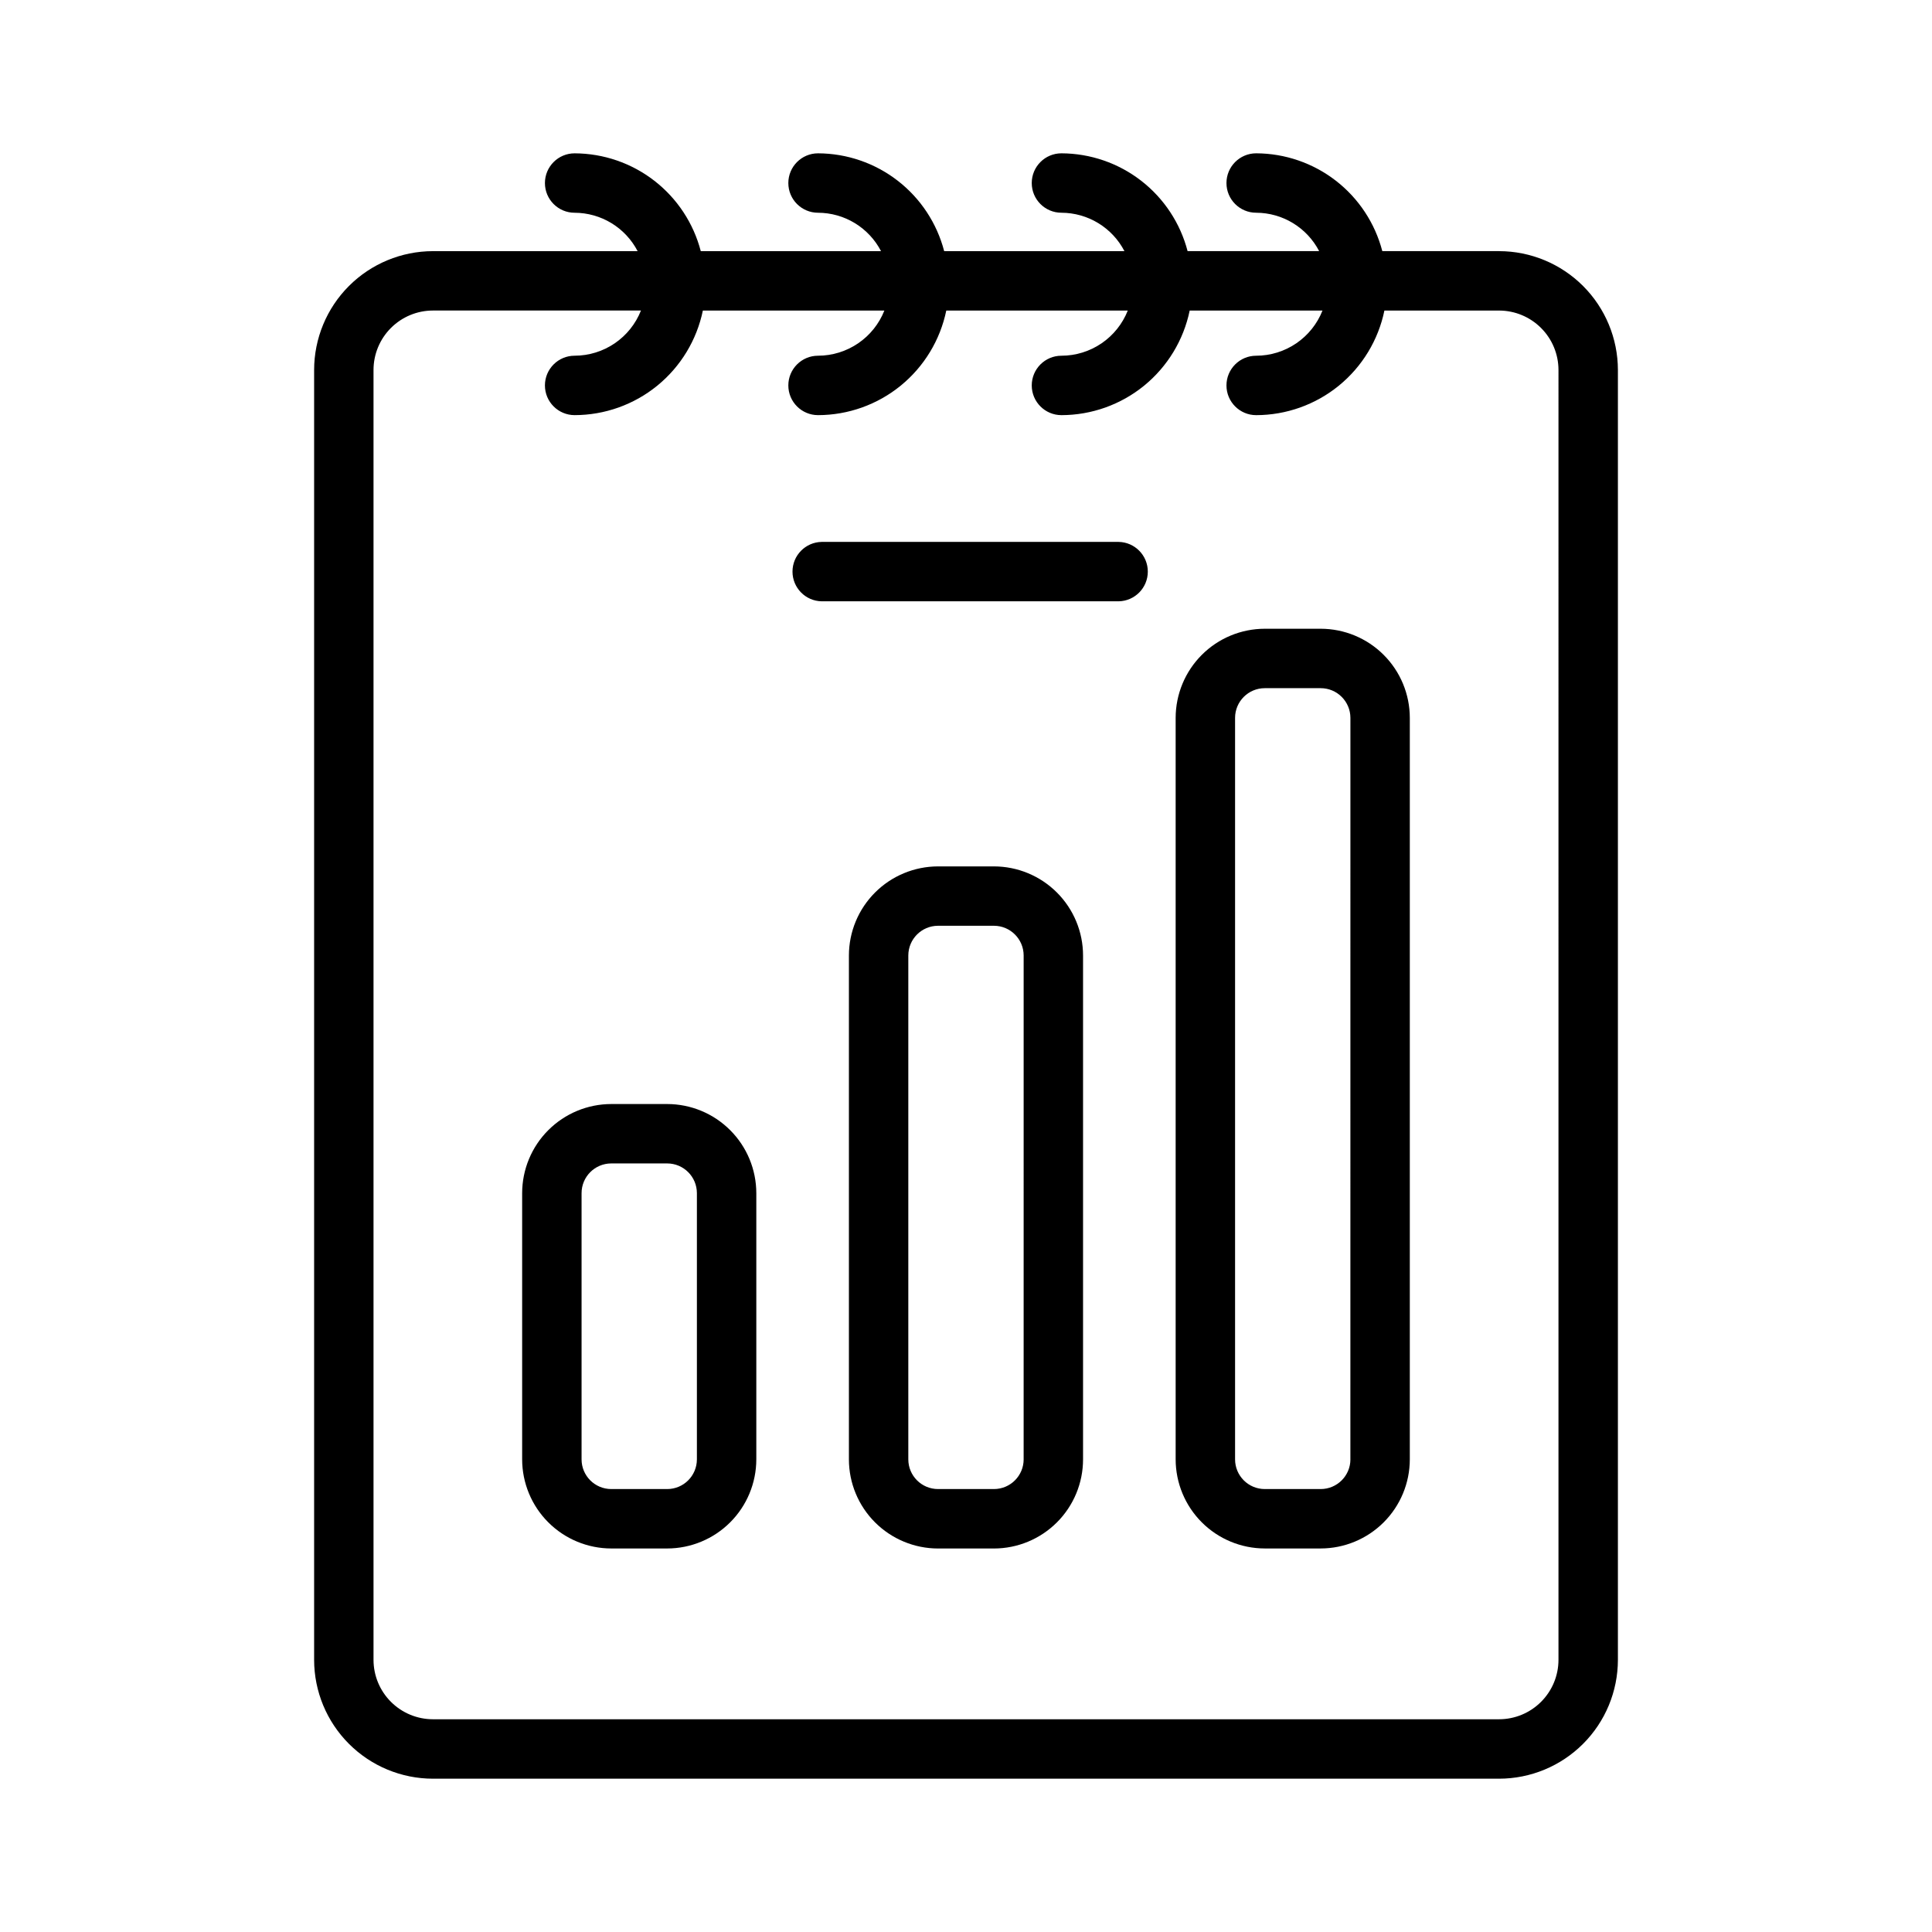
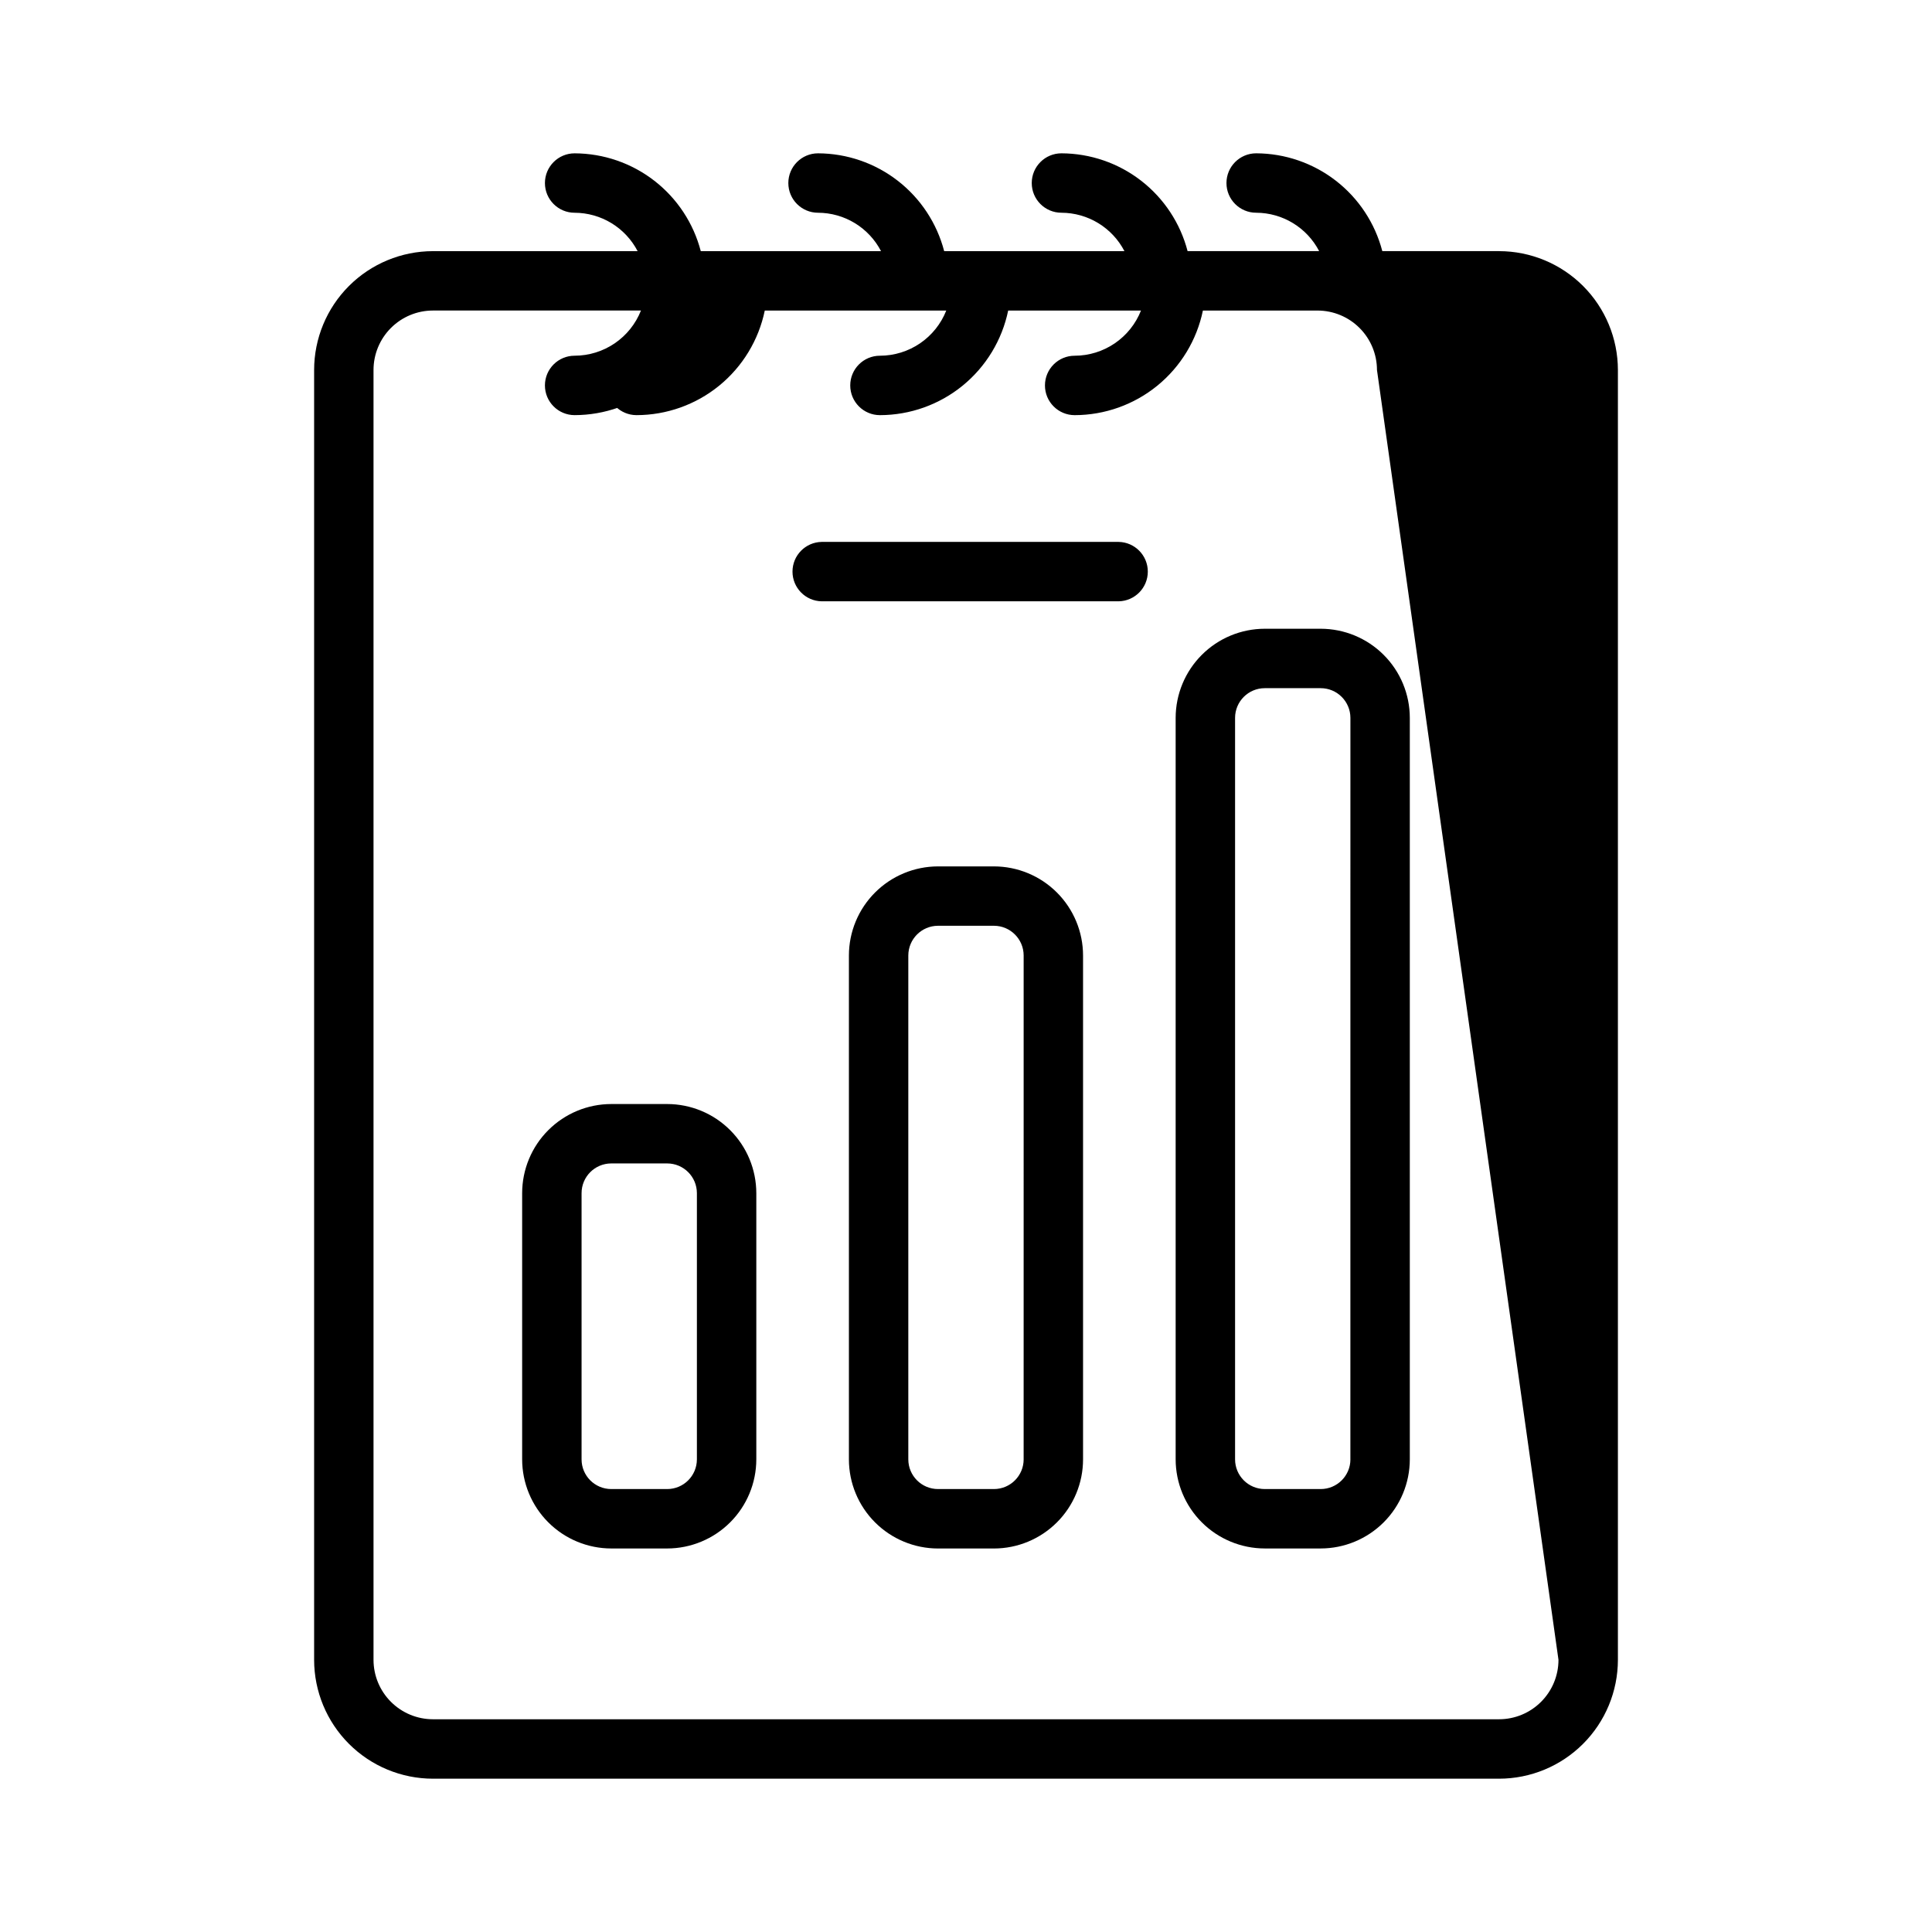
<svg xmlns="http://www.w3.org/2000/svg" fill="#000000" width="800px" height="800px" version="1.1" viewBox="144 144 512 512">
-   <path d="m541.27 210.55h-30.945c-1.93-7.406-6.254-13.965-12.301-18.652-6.047-4.688-13.477-7.242-21.125-7.269-4.348 0-7.875 3.527-7.875 7.875s3.527 7.871 7.875 7.871c3.445 0.012 6.82 0.965 9.762 2.758 2.945 1.797 5.34 4.359 6.93 7.418h-34.867c-1.93-7.406-6.254-13.965-12.301-18.652s-13.477-7.242-21.129-7.269c-4.348 0-7.871 3.527-7.871 7.875s3.523 7.871 7.871 7.871c3.445 0.012 6.824 0.965 9.766 2.758 2.941 1.797 5.34 4.359 6.926 7.418h-47.77c-1.93-7.406-6.254-13.965-12.301-18.652-6.047-4.688-13.477-7.242-21.125-7.269-4.348 0-7.875 3.527-7.875 7.875s3.527 7.871 7.875 7.871c3.445 0.012 6.82 0.965 9.762 2.758 2.945 1.797 5.34 4.359 6.93 7.418h-47.77c-1.93-7.406-6.254-13.965-12.301-18.652s-13.477-7.242-21.129-7.269c-4.348 0-7.871 3.527-7.871 7.875s3.523 7.871 7.871 7.871c3.445 0.012 6.824 0.965 9.766 2.758 2.941 1.797 5.336 4.359 6.926 7.418h-54.242c-8.352 0.008-16.355 3.328-22.258 9.23s-9.223 13.906-9.23 22.258v341.84c0.008 8.348 3.328 16.352 9.23 22.254 5.902 5.906 13.906 9.227 22.258 9.234h282.54c8.348-0.008 16.352-3.328 22.254-9.234 5.902-5.902 9.223-13.906 9.234-22.254v-341.84c-0.012-8.352-3.332-16.355-9.234-22.258-5.902-5.902-13.906-9.223-22.254-9.23zm15.742 373.33c-0.004 4.172-1.664 8.176-4.617 11.125-2.949 2.953-6.953 4.613-11.125 4.617h-282.54c-4.176-0.004-8.176-1.664-11.129-4.617-2.953-2.949-4.613-6.953-4.617-11.125v-341.84c0.004-4.176 1.664-8.18 4.617-11.129 2.949-2.953 6.953-4.613 11.129-4.617h55.133-0.004c-1.395 3.527-3.816 6.551-6.949 8.688-3.133 2.133-6.836 3.277-10.629 3.285-4.348 0-7.871 3.523-7.871 7.871 0 4.348 3.523 7.875 7.871 7.875 7.988-0.012 15.727-2.773 21.918-7.82 6.188-5.051 10.449-12.078 12.066-19.898h48.102c-1.395 3.527-3.816 6.551-6.953 8.688-3.133 2.133-6.836 3.277-10.625 3.285-4.348 0-7.875 3.523-7.875 7.871 0 4.348 3.527 7.875 7.875 7.875 7.984-0.012 15.727-2.773 21.914-7.82 6.191-5.051 10.453-12.078 12.07-19.898h48.098c-1.395 3.527-3.816 6.551-6.949 8.688-3.133 2.133-6.836 3.277-10.629 3.285-4.348 0-7.871 3.523-7.871 7.871 0 4.348 3.523 7.875 7.871 7.875 7.988-0.012 15.727-2.773 21.918-7.82 6.188-5.051 10.449-12.078 12.066-19.898h35.195c-1.395 3.527-3.816 6.551-6.949 8.688-3.133 2.133-6.836 3.277-10.629 3.285-4.348 0-7.871 3.523-7.871 7.871 0 4.348 3.523 7.875 7.871 7.875 7.988-0.012 15.727-2.773 21.918-7.82 6.191-5.051 10.453-12.078 12.066-19.898h30.391c4.172 0.004 8.176 1.664 11.125 4.617 2.953 2.949 4.613 6.953 4.617 11.129zm-236.2-147.3h-14.82c-6.262 0.008-12.266 2.496-16.691 6.926-4.43 4.426-6.918 10.43-6.926 16.691v70.547c0.008 6.262 2.496 12.266 6.926 16.691 4.426 4.426 10.43 6.918 16.691 6.926h14.82c6.262-0.008 12.266-2.5 16.691-6.926 4.43-4.426 6.918-10.43 6.926-16.691v-70.547c-0.008-6.262-2.496-12.266-6.926-16.691-4.426-4.43-10.43-6.918-16.691-6.926zm7.871 94.164c-0.004 4.348-3.523 7.867-7.871 7.871h-14.82c-4.348-0.004-7.867-3.523-7.871-7.871v-70.547c0.004-4.348 3.523-7.871 7.871-7.875h14.82c4.348 0.004 7.867 3.527 7.871 7.875zm78.719-157.14h-14.82c-6.258 0.008-12.262 2.496-16.691 6.926-4.426 4.426-6.918 10.43-6.922 16.691v133.53c0.004 6.262 2.496 12.266 6.922 16.691 4.43 4.426 10.434 6.918 16.691 6.926h14.824c6.262-0.008 12.262-2.5 16.691-6.926 4.426-4.426 6.918-10.43 6.922-16.691v-133.53c-0.004-6.262-2.496-12.266-6.922-16.691-4.43-4.43-10.43-6.918-16.691-6.926zm7.871 157.14h0.004c-0.004 4.348-3.527 7.867-7.871 7.871h-14.824c-4.344-0.004-7.867-3.523-7.871-7.871v-133.53c0.008-4.348 3.527-7.867 7.871-7.875h14.824c4.344 0.008 7.867 3.527 7.871 7.875zm78.719-220.12h-14.816c-6.262 0.008-12.266 2.496-16.691 6.926-4.426 4.426-6.918 10.43-6.926 16.691v196.5c0.008 6.262 2.5 12.266 6.926 16.691 4.426 4.426 10.43 6.918 16.691 6.926h14.82c6.262-0.008 12.266-2.5 16.691-6.926 4.43-4.426 6.918-10.43 6.926-16.691v-196.5c-0.008-6.262-2.496-12.266-6.926-16.691-4.426-4.43-10.43-6.918-16.691-6.926zm7.871 220.12h0.008c-0.004 4.348-3.527 7.867-7.875 7.871h-14.82c-4.344-0.004-7.867-3.523-7.871-7.871v-196.5c0.004-4.348 3.527-7.867 7.871-7.871h14.82c4.348 0.004 7.867 3.523 7.875 7.871zm-61.406-227.39h-78.719c-4.289-0.082-7.719-3.582-7.719-7.871s3.43-7.789 7.719-7.871h78.719c4.289 0.082 7.723 3.582 7.723 7.871s-3.434 7.789-7.723 7.871z" />
+   <path d="m541.27 210.55h-30.945c-1.93-7.406-6.254-13.965-12.301-18.652-6.047-4.688-13.477-7.242-21.125-7.269-4.348 0-7.875 3.527-7.875 7.875s3.527 7.871 7.875 7.871c3.445 0.012 6.82 0.965 9.762 2.758 2.945 1.797 5.34 4.359 6.93 7.418h-34.867c-1.93-7.406-6.254-13.965-12.301-18.652s-13.477-7.242-21.129-7.269c-4.348 0-7.871 3.527-7.871 7.875s3.523 7.871 7.871 7.871c3.445 0.012 6.824 0.965 9.766 2.758 2.941 1.797 5.34 4.359 6.926 7.418h-47.77c-1.93-7.406-6.254-13.965-12.301-18.652-6.047-4.688-13.477-7.242-21.125-7.269-4.348 0-7.875 3.527-7.875 7.875s3.527 7.871 7.875 7.871c3.445 0.012 6.82 0.965 9.762 2.758 2.945 1.797 5.34 4.359 6.93 7.418h-47.77c-1.93-7.406-6.254-13.965-12.301-18.652s-13.477-7.242-21.129-7.269c-4.348 0-7.871 3.527-7.871 7.875s3.523 7.871 7.871 7.871c3.445 0.012 6.824 0.965 9.766 2.758 2.941 1.797 5.336 4.359 6.926 7.418h-54.242c-8.352 0.008-16.355 3.328-22.258 9.23s-9.223 13.906-9.23 22.258v341.84c0.008 8.348 3.328 16.352 9.23 22.254 5.902 5.906 13.906 9.227 22.258 9.234h282.54c8.348-0.008 16.352-3.328 22.254-9.234 5.902-5.902 9.223-13.906 9.234-22.254v-341.84c-0.012-8.352-3.332-16.355-9.234-22.258-5.902-5.902-13.906-9.223-22.254-9.23zm15.742 373.33c-0.004 4.172-1.664 8.176-4.617 11.125-2.949 2.953-6.953 4.613-11.125 4.617h-282.54c-4.176-0.004-8.176-1.664-11.129-4.617-2.953-2.949-4.613-6.953-4.617-11.125v-341.84c0.004-4.176 1.664-8.18 4.617-11.129 2.949-2.953 6.953-4.613 11.129-4.617h55.133-0.004c-1.395 3.527-3.816 6.551-6.949 8.688-3.133 2.133-6.836 3.277-10.629 3.285-4.348 0-7.871 3.523-7.871 7.871 0 4.348 3.523 7.875 7.871 7.875 7.988-0.012 15.727-2.773 21.918-7.82 6.188-5.051 10.449-12.078 12.066-19.898c-1.395 3.527-3.816 6.551-6.953 8.688-3.133 2.133-6.836 3.277-10.625 3.285-4.348 0-7.875 3.523-7.875 7.871 0 4.348 3.527 7.875 7.875 7.875 7.984-0.012 15.727-2.773 21.914-7.82 6.191-5.051 10.453-12.078 12.07-19.898h48.098c-1.395 3.527-3.816 6.551-6.949 8.688-3.133 2.133-6.836 3.277-10.629 3.285-4.348 0-7.871 3.523-7.871 7.871 0 4.348 3.523 7.875 7.871 7.875 7.988-0.012 15.727-2.773 21.918-7.82 6.188-5.051 10.449-12.078 12.066-19.898h35.195c-1.395 3.527-3.816 6.551-6.949 8.688-3.133 2.133-6.836 3.277-10.629 3.285-4.348 0-7.871 3.523-7.871 7.871 0 4.348 3.523 7.875 7.871 7.875 7.988-0.012 15.727-2.773 21.918-7.82 6.191-5.051 10.453-12.078 12.066-19.898h30.391c4.172 0.004 8.176 1.664 11.125 4.617 2.953 2.949 4.613 6.953 4.617 11.129zm-236.2-147.3h-14.82c-6.262 0.008-12.266 2.496-16.691 6.926-4.43 4.426-6.918 10.43-6.926 16.691v70.547c0.008 6.262 2.496 12.266 6.926 16.691 4.426 4.426 10.43 6.918 16.691 6.926h14.82c6.262-0.008 12.266-2.5 16.691-6.926 4.43-4.426 6.918-10.43 6.926-16.691v-70.547c-0.008-6.262-2.496-12.266-6.926-16.691-4.426-4.43-10.43-6.918-16.691-6.926zm7.871 94.164c-0.004 4.348-3.523 7.867-7.871 7.871h-14.82c-4.348-0.004-7.867-3.523-7.871-7.871v-70.547c0.004-4.348 3.523-7.871 7.871-7.875h14.82c4.348 0.004 7.867 3.527 7.871 7.875zm78.719-157.14h-14.82c-6.258 0.008-12.262 2.496-16.691 6.926-4.426 4.426-6.918 10.43-6.922 16.691v133.53c0.004 6.262 2.496 12.266 6.922 16.691 4.43 4.426 10.434 6.918 16.691 6.926h14.824c6.262-0.008 12.262-2.5 16.691-6.926 4.426-4.426 6.918-10.43 6.922-16.691v-133.53c-0.004-6.262-2.496-12.266-6.922-16.691-4.43-4.43-10.43-6.918-16.691-6.926zm7.871 157.14h0.004c-0.004 4.348-3.527 7.867-7.871 7.871h-14.824c-4.344-0.004-7.867-3.523-7.871-7.871v-133.53c0.008-4.348 3.527-7.867 7.871-7.875h14.824c4.344 0.008 7.867 3.527 7.871 7.875zm78.719-220.12h-14.816c-6.262 0.008-12.266 2.496-16.691 6.926-4.426 4.426-6.918 10.43-6.926 16.691v196.5c0.008 6.262 2.5 12.266 6.926 16.691 4.426 4.426 10.43 6.918 16.691 6.926h14.82c6.262-0.008 12.266-2.5 16.691-6.926 4.43-4.426 6.918-10.43 6.926-16.691v-196.5c-0.008-6.262-2.496-12.266-6.926-16.691-4.426-4.43-10.43-6.918-16.691-6.926zm7.871 220.12h0.008c-0.004 4.348-3.527 7.867-7.875 7.871h-14.82c-4.344-0.004-7.867-3.523-7.871-7.871v-196.5c0.004-4.348 3.527-7.867 7.871-7.871h14.82c4.348 0.004 7.867 3.523 7.875 7.871zm-61.406-227.39h-78.719c-4.289-0.082-7.719-3.582-7.719-7.871s3.43-7.789 7.719-7.871h78.719c4.289 0.082 7.723 3.582 7.723 7.871s-3.434 7.789-7.723 7.871z" />
</svg>